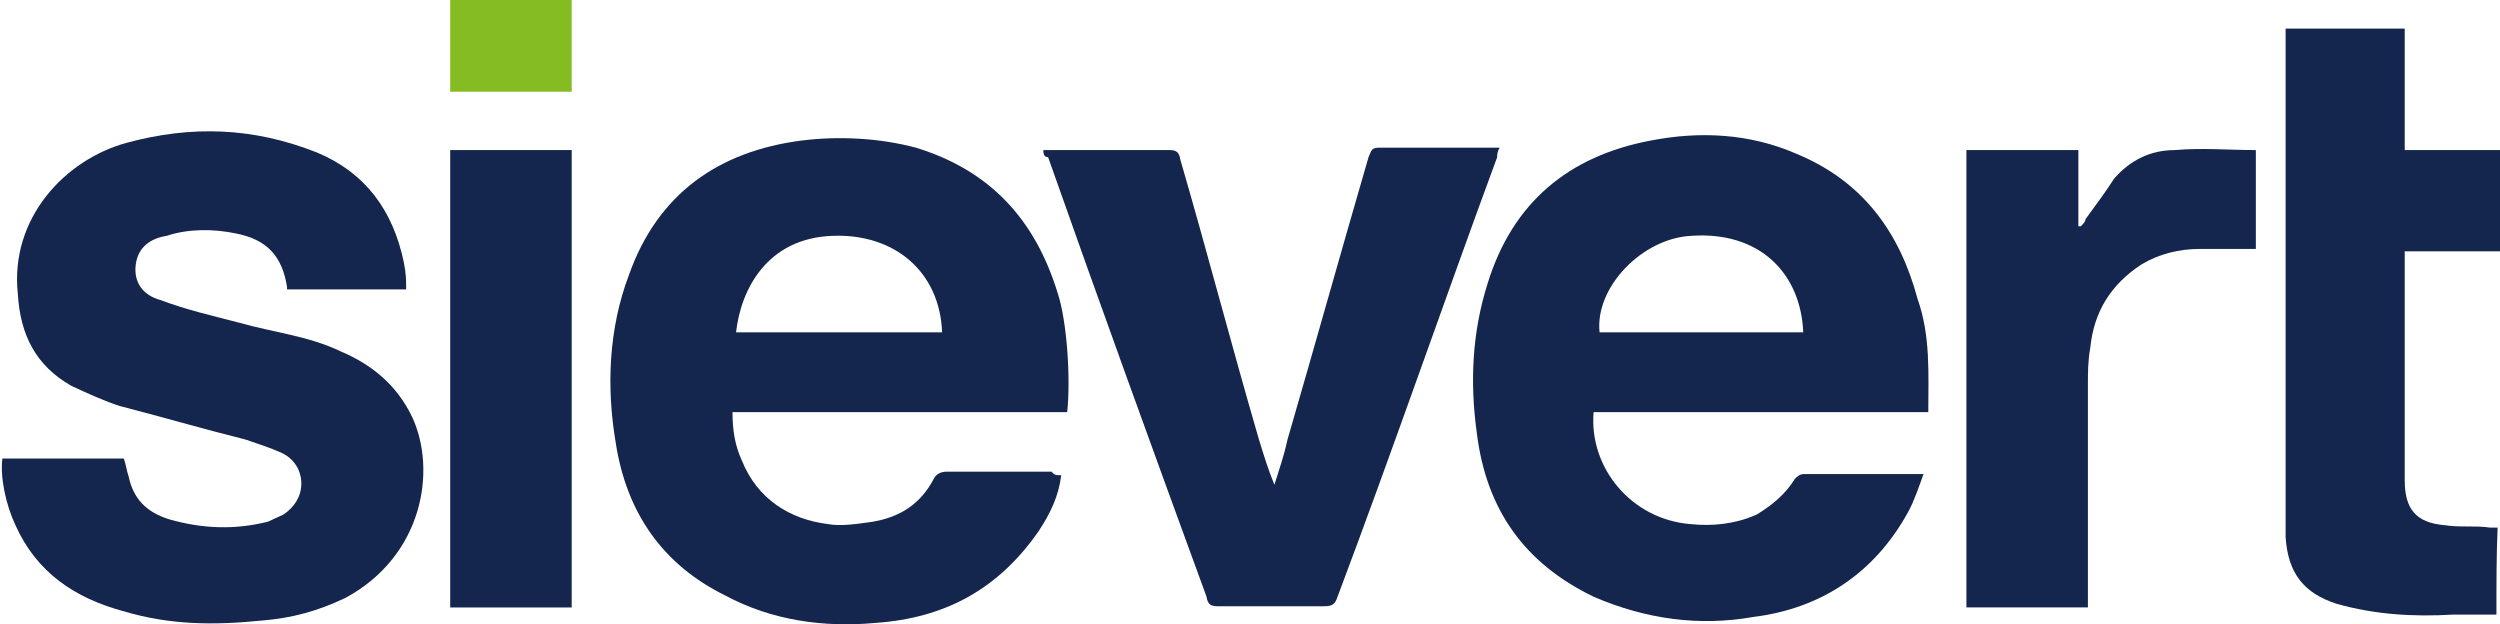
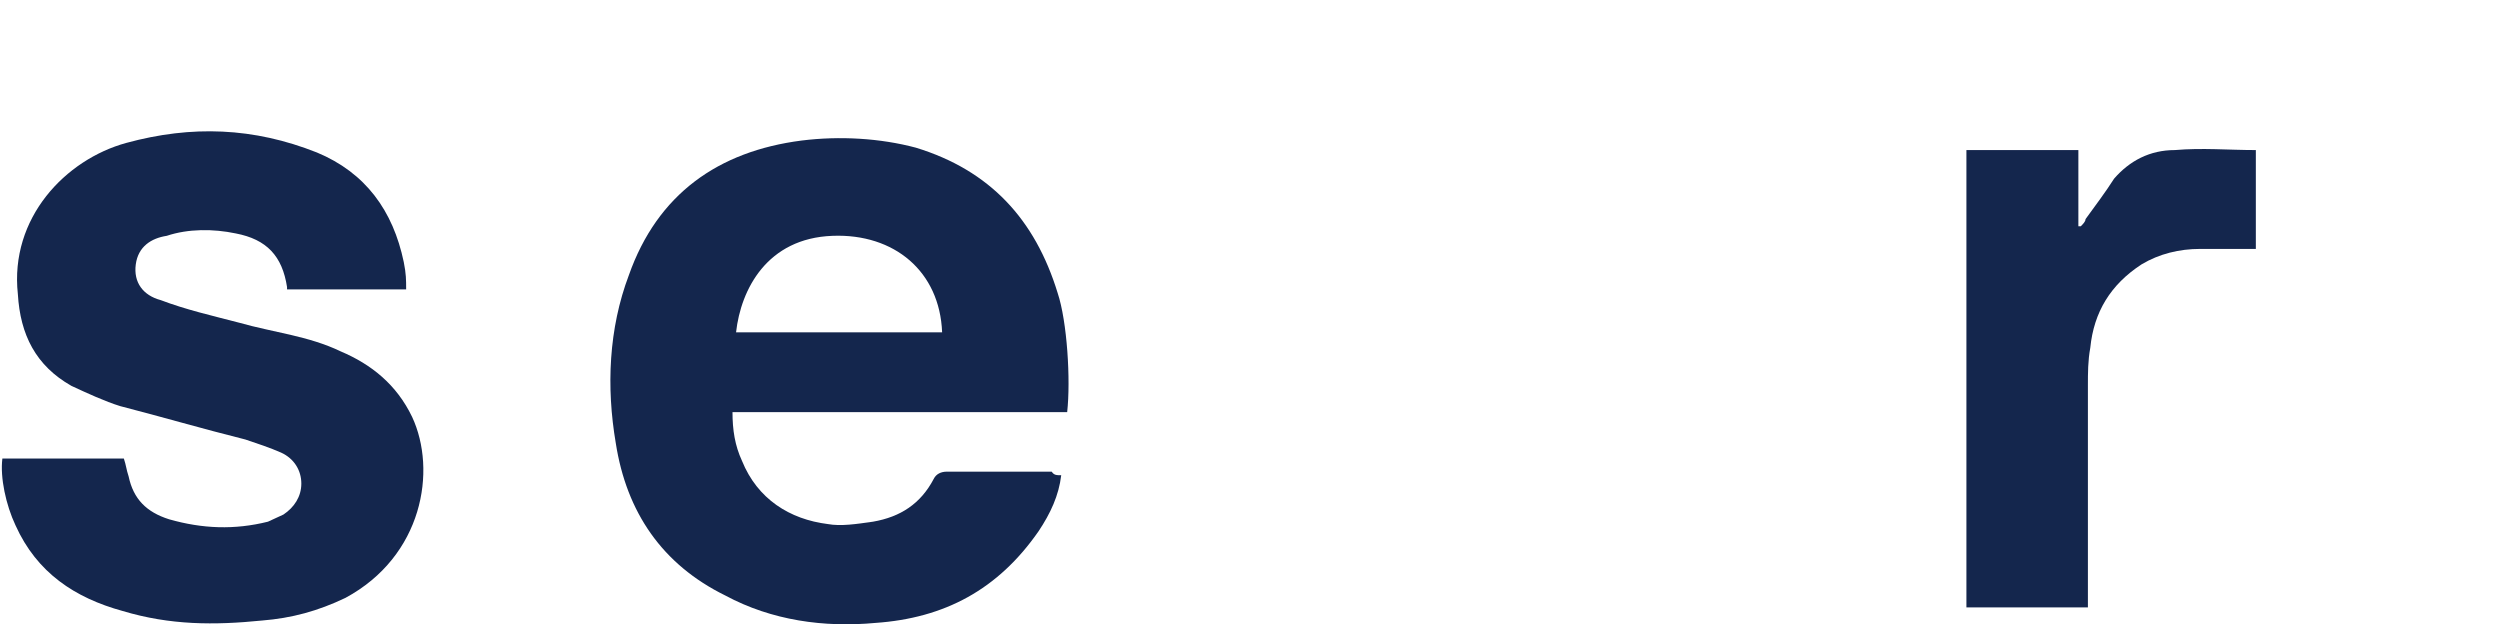
<svg xmlns="http://www.w3.org/2000/svg" version="1.1" id="Ebene_1" x="0px" y="0px" viewBox="0 0 209.9 52.4" style="enable-background:new 0 0 209.9 52.4;" xml:space="preserve">
  <style type="text/css"> .st0{fill:#14264D;} .st1{fill:#85BC22;} </style>
-   <path class="st0" d="M161.9,34.6c-9.4,0-18.6,0-28.1,0c-0.4,4.7,3.2,9,8.1,9.4c1.9,0.2,3.8,0,5.6-0.8c1.3-0.8,2.4-1.7,3.2-3 c0.2-0.2,0.4-0.4,0.8-0.4c3.2,0,6.4,0,9.6,0c0,0,0.2,0,0.4,0c-0.4,1.1-0.8,2.3-1.3,3.2c-2.8,5.1-7.3,8.1-13,8.8 c-4.5,0.8-9,0.2-13.4-1.7c-5.8-2.8-9-7.3-9.8-13.7c-0.6-4.3-0.4-8.5,0.9-12.6c2.1-6.8,6.8-10.7,13.7-12c4.1-0.8,8.3-0.6,12.2,1.1 c5.6,2.3,8.7,6.6,10.2,12.2C162.1,28.2,161.9,31.4,161.9,34.6z M151.4,27.9c-0.2-4.9-3.6-8.5-9.4-8.1c-4.1,0.2-8.1,4.3-7.7,8.1 C139.9,27.9,145.8,27.9,151.4,27.9z" />
  <path class="st0" d="M89.1,39.9c-0.2,1.7-0.9,3.2-1.9,4.7c-3.4,4.9-7.9,7.3-13.7,7.7c-4.3,0.4-8.7-0.2-12.6-2.3 c-5.3-2.6-8.3-7-9.2-12.8c-0.8-4.7-0.6-9.6,1.1-14.1c2.4-6.8,7.5-10.4,14.5-11.3c3.2-0.4,6.6-0.2,9.6,0.6c6.2,1.9,10,6,11.9,12.2 c0.8,2.4,1.1,7.3,0.8,10c-9.2,0-18.6,0-28.1,0c0,1.5,0.2,2.8,0.8,4.1c1.3,3.2,4,4.9,7.2,5.3c1.1,0.2,2.4,0,3.8-0.2 c2.3-0.4,4-1.5,5.1-3.6c0.2-0.4,0.6-0.6,1.1-0.6c3,0,5.8,0,8.8,0C88.5,39.9,88.7,39.9,89.1,39.9z M61.8,27.9c5.8,0,11.5,0,17.3,0 c-0.2-5.1-4-8.3-9.2-8.1C64.4,20,62.2,24.3,61.8,27.9z" />
  <path class="st0" d="M34.1,24.3c-3.4,0-6.8,0-10,0c0-0.2,0-0.2,0-0.2c-0.4-2.6-1.7-4-4.3-4.5c-1.9-0.4-4-0.4-5.8,0.2 c-1.3,0.2-2.4,0.9-2.6,2.4c-0.2,1.5,0.6,2.6,2.1,3c2.1,0.8,4.3,1.3,6.6,1.9c2.8,0.8,5.8,1.1,8.5,2.4c2.6,1.1,4.7,2.8,6,5.5 c2.1,4.5,0.9,11.7-5.6,15.2c-2.3,1.1-4.5,1.7-7,1.9c-4,0.4-7.7,0.4-11.7-0.8c-4-1.1-7.2-3.2-9-7.2c-0.8-1.7-1.3-4-1.1-5.6 c3.4,0,6.8,0,10.2,0c0.2,0.6,0.2,0.9,0.4,1.5c0.4,1.9,1.5,3,3.4,3.6c2.8,0.8,5.5,0.9,8.3,0.2c0.4-0.2,0.9-0.4,1.3-0.6 c0.9-0.6,1.5-1.5,1.5-2.6c0-1.1-0.6-2.1-1.7-2.6c-0.9-0.4-2.1-0.8-3-1.1c-3.6-0.9-7-1.9-10.5-2.8c-1.3-0.4-2.8-1.1-4.1-1.7 c-3-1.7-4.3-4.3-4.5-7.7C0.8,18.3,5.5,13.4,10.6,12c5.5-1.5,10.7-1.3,16,0.8c4.1,1.7,6.4,4.9,7.3,9.2C34.1,23,34.1,23.5,34.1,24.3z" />
-   <path class="st0" d="M87.6,12.6c0.4,0,0.6,0,0.8,0c3.2,0,6.6,0,9.8,0c0.6,0,0.8,0.2,0.9,0.8c2.3,7.9,4.3,15.6,6.6,23.5 c0.4,1.3,0.8,2.6,1.3,3.8c0.4-1.3,0.8-2.4,1.1-3.8c2.3-7.9,4.5-15.8,6.8-23.7c0.2-0.4,0.2-0.8,0.8-0.8c3.2,0,6.6,0,9.8,0 c0.2,0,0.2,0,0.4,0c-0.2,0.4-0.2,0.6-0.2,0.8c-4.5,12.2-8.8,24.7-13.4,36.9c-0.2,0.6-0.4,0.8-1.1,0.8c-3,0-6,0-9,0 c-0.6,0-0.8-0.2-0.9-0.8C96.8,37.8,92.3,25.4,88,13.2C87.6,13.2,87.6,12.8,87.6,12.6z" />
-   <path class="st0" d="M209.6,51.6c-1.1,0-2.3,0-3.6,0c-3.4,0.2-6.6,0-9.8-0.9c-2.8-0.9-4.1-2.6-4.3-5.6c0-0.6,0-1.1,0-1.7 c0-13.4,0-26.5,0-39.9c0-0.4,0-0.8,0-1.1c3.4,0,6.6,0,10,0c0,3.4,0,6.8,0,10.2c2.6,0,5.5,0,8.1,0c0,2.8,0,5.6,0,8.5 c-2.6,0-5.3,0-8.1,0c0,0.4,0,0.8,0,0.9c0,6,0,12.2,0,18.3c0,2.4,0.9,3.6,3.4,3.8c1.3,0.2,2.4,0,3.8,0.2c0.2,0,0.4,0,0.6,0 C209.6,46.5,209.6,48.9,209.6,51.6z" />
  <path class="st0" d="M165.1,12.6c3.2,0,6.2,0,9.4,0c0,2.1,0,4.1,0,6.4h0.2c0.2-0.2,0.4-0.4,0.4-0.6c0.8-1.1,1.7-2.3,2.4-3.4 c1.3-1.5,3-2.4,5.1-2.4c2.3-0.2,4.5,0,6.8,0c0,2.6,0,5.5,0,8.3c-1.5,0-3.2,0-4.7,0c-1.7,0-3.4,0.4-4.9,1.3c-2.6,1.7-4,4-4.3,7 c-0.2,1.1-0.2,2.1-0.2,3.2c0,5.8,0,11.9,0,17.7c0,0.4,0,0.6,0,0.9c-3.4,0-6.8,0-10.2,0C165.1,38.2,165.1,25.4,165.1,12.6z" />
-   <path class="st0" d="M48,51c-3.4,0-6.8,0-10.2,0c0-12.8,0-25.6,0-38.4c3.4,0,6.8,0,10.2,0C48,25.4,48,38.2,48,51z" />
-   <path class="st1" d="M48,7.7c-3.4,0-6.8,0-10.2,0c0-2.6,0-5.3,0-7.7c3.4,0,6.8,0,10.2,0C48,2.6,48,5.3,48,7.7z" />
</svg>